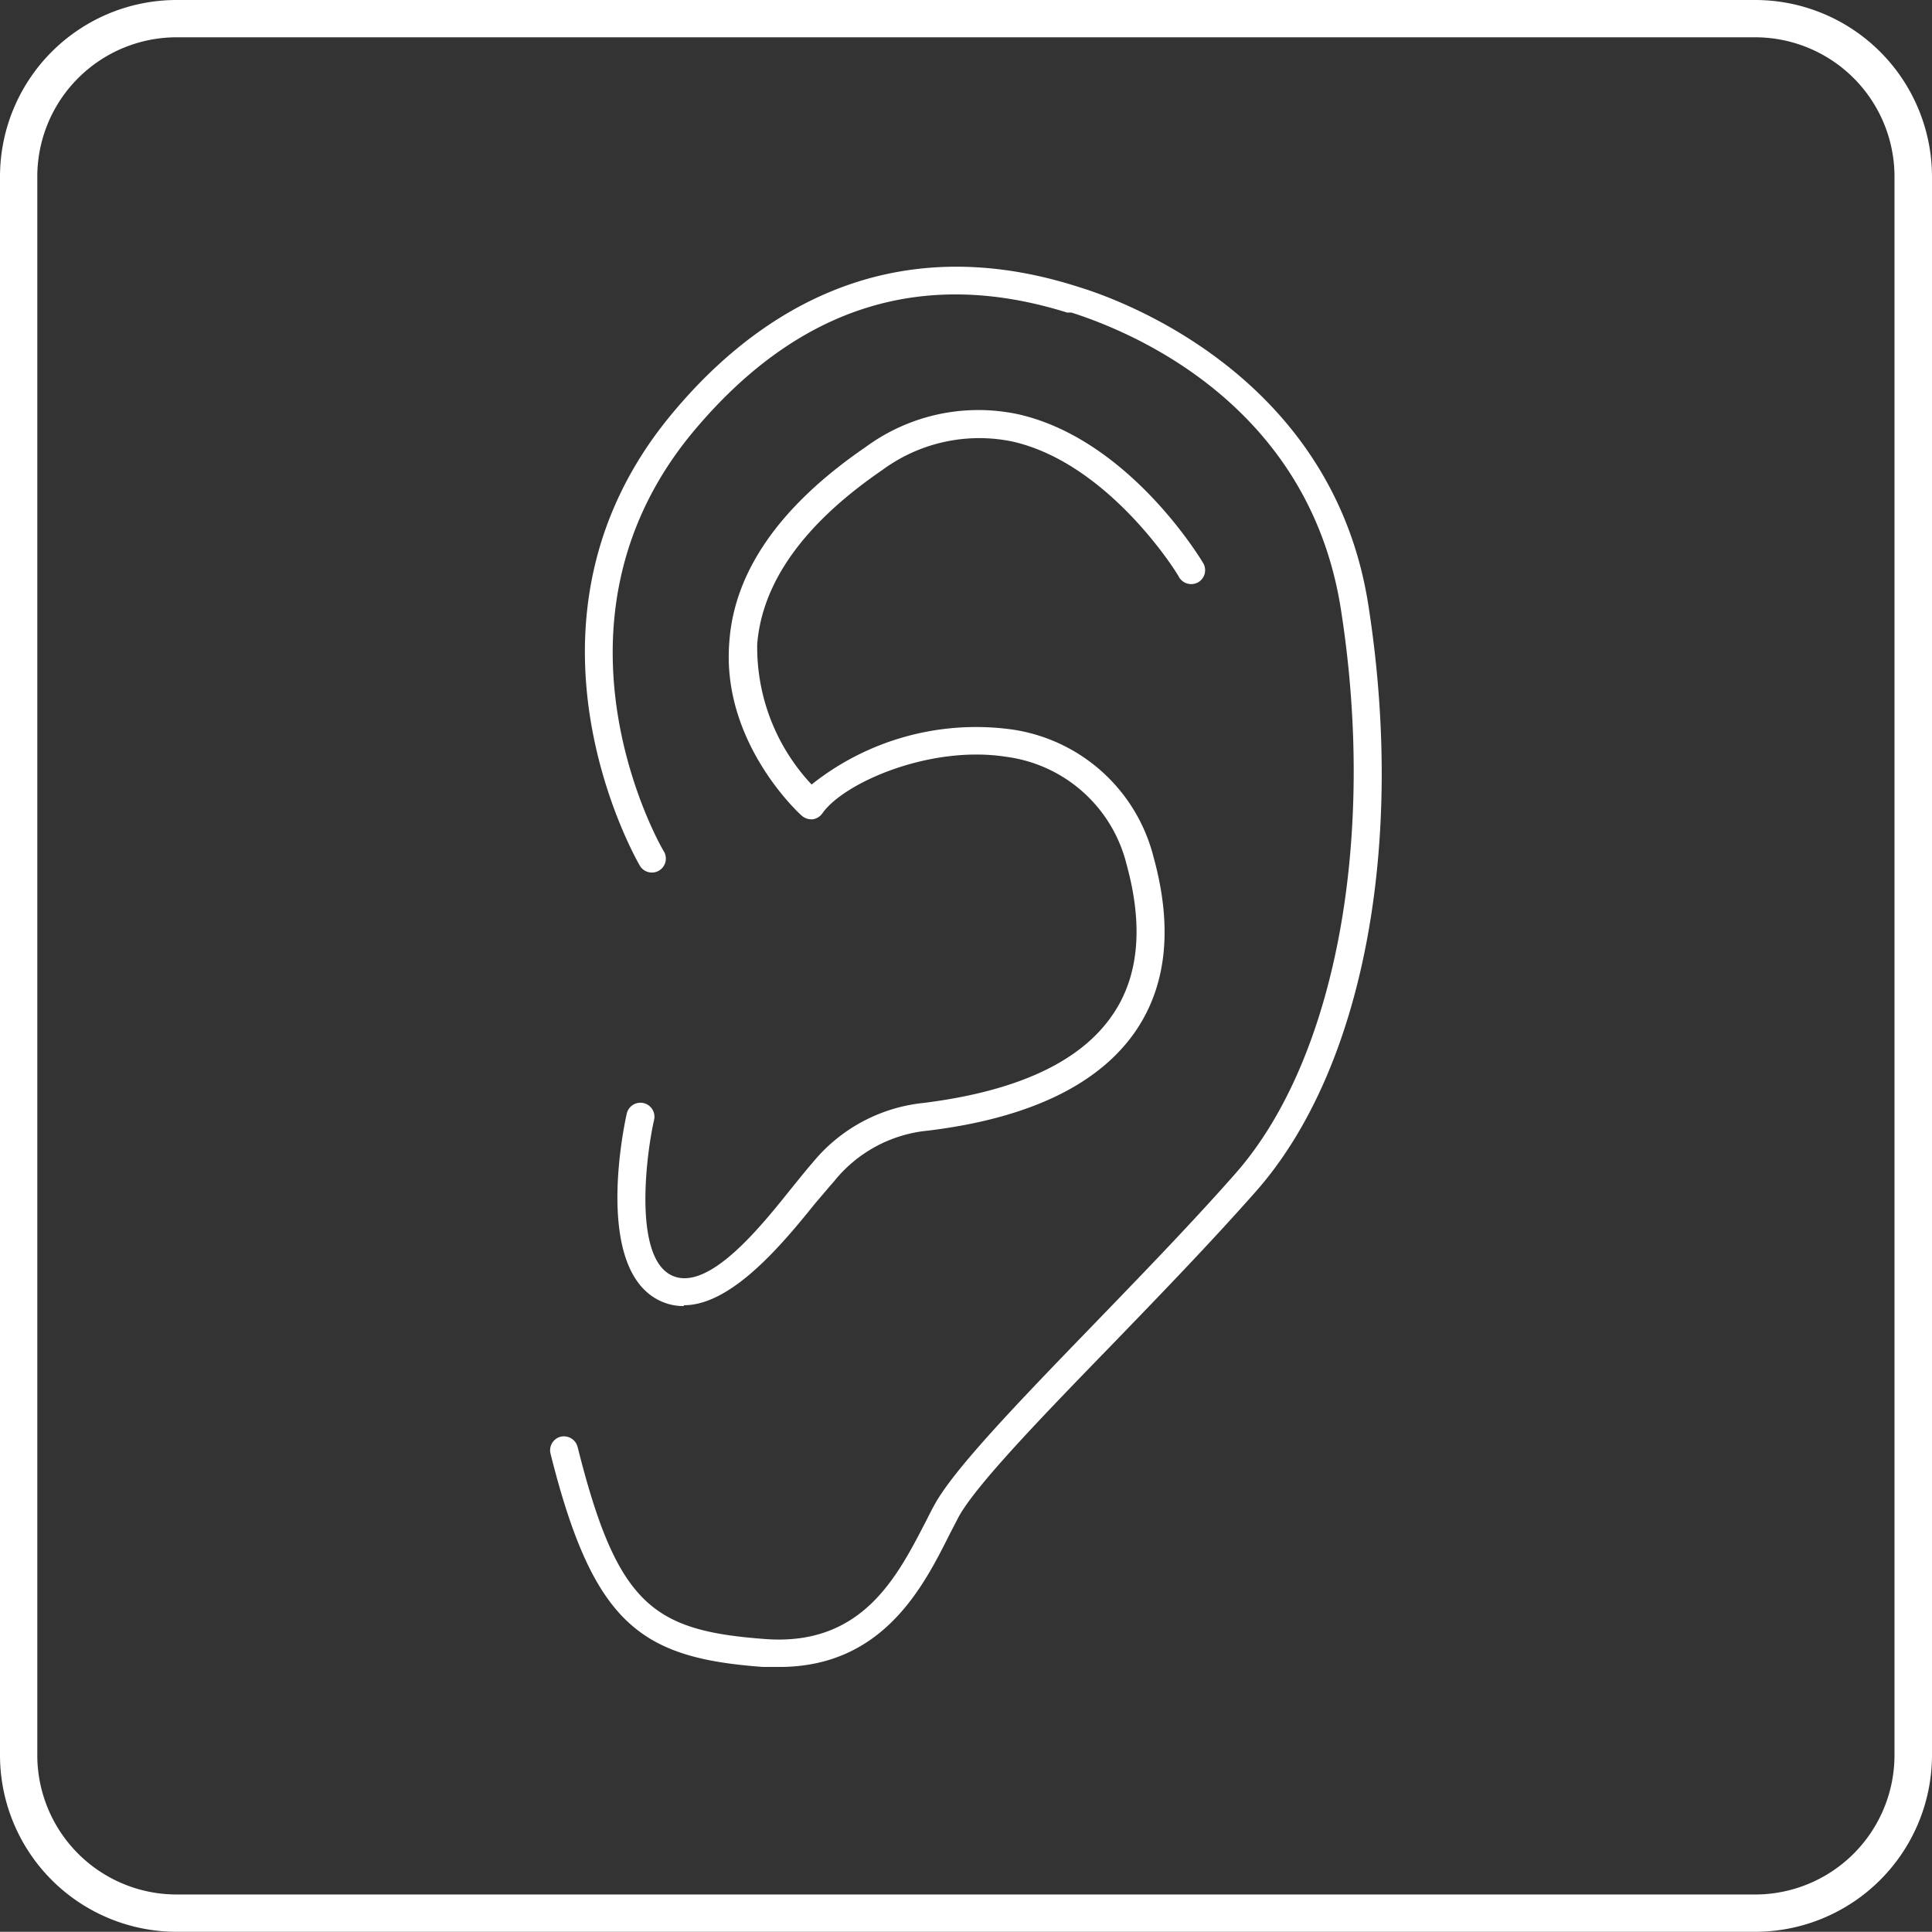
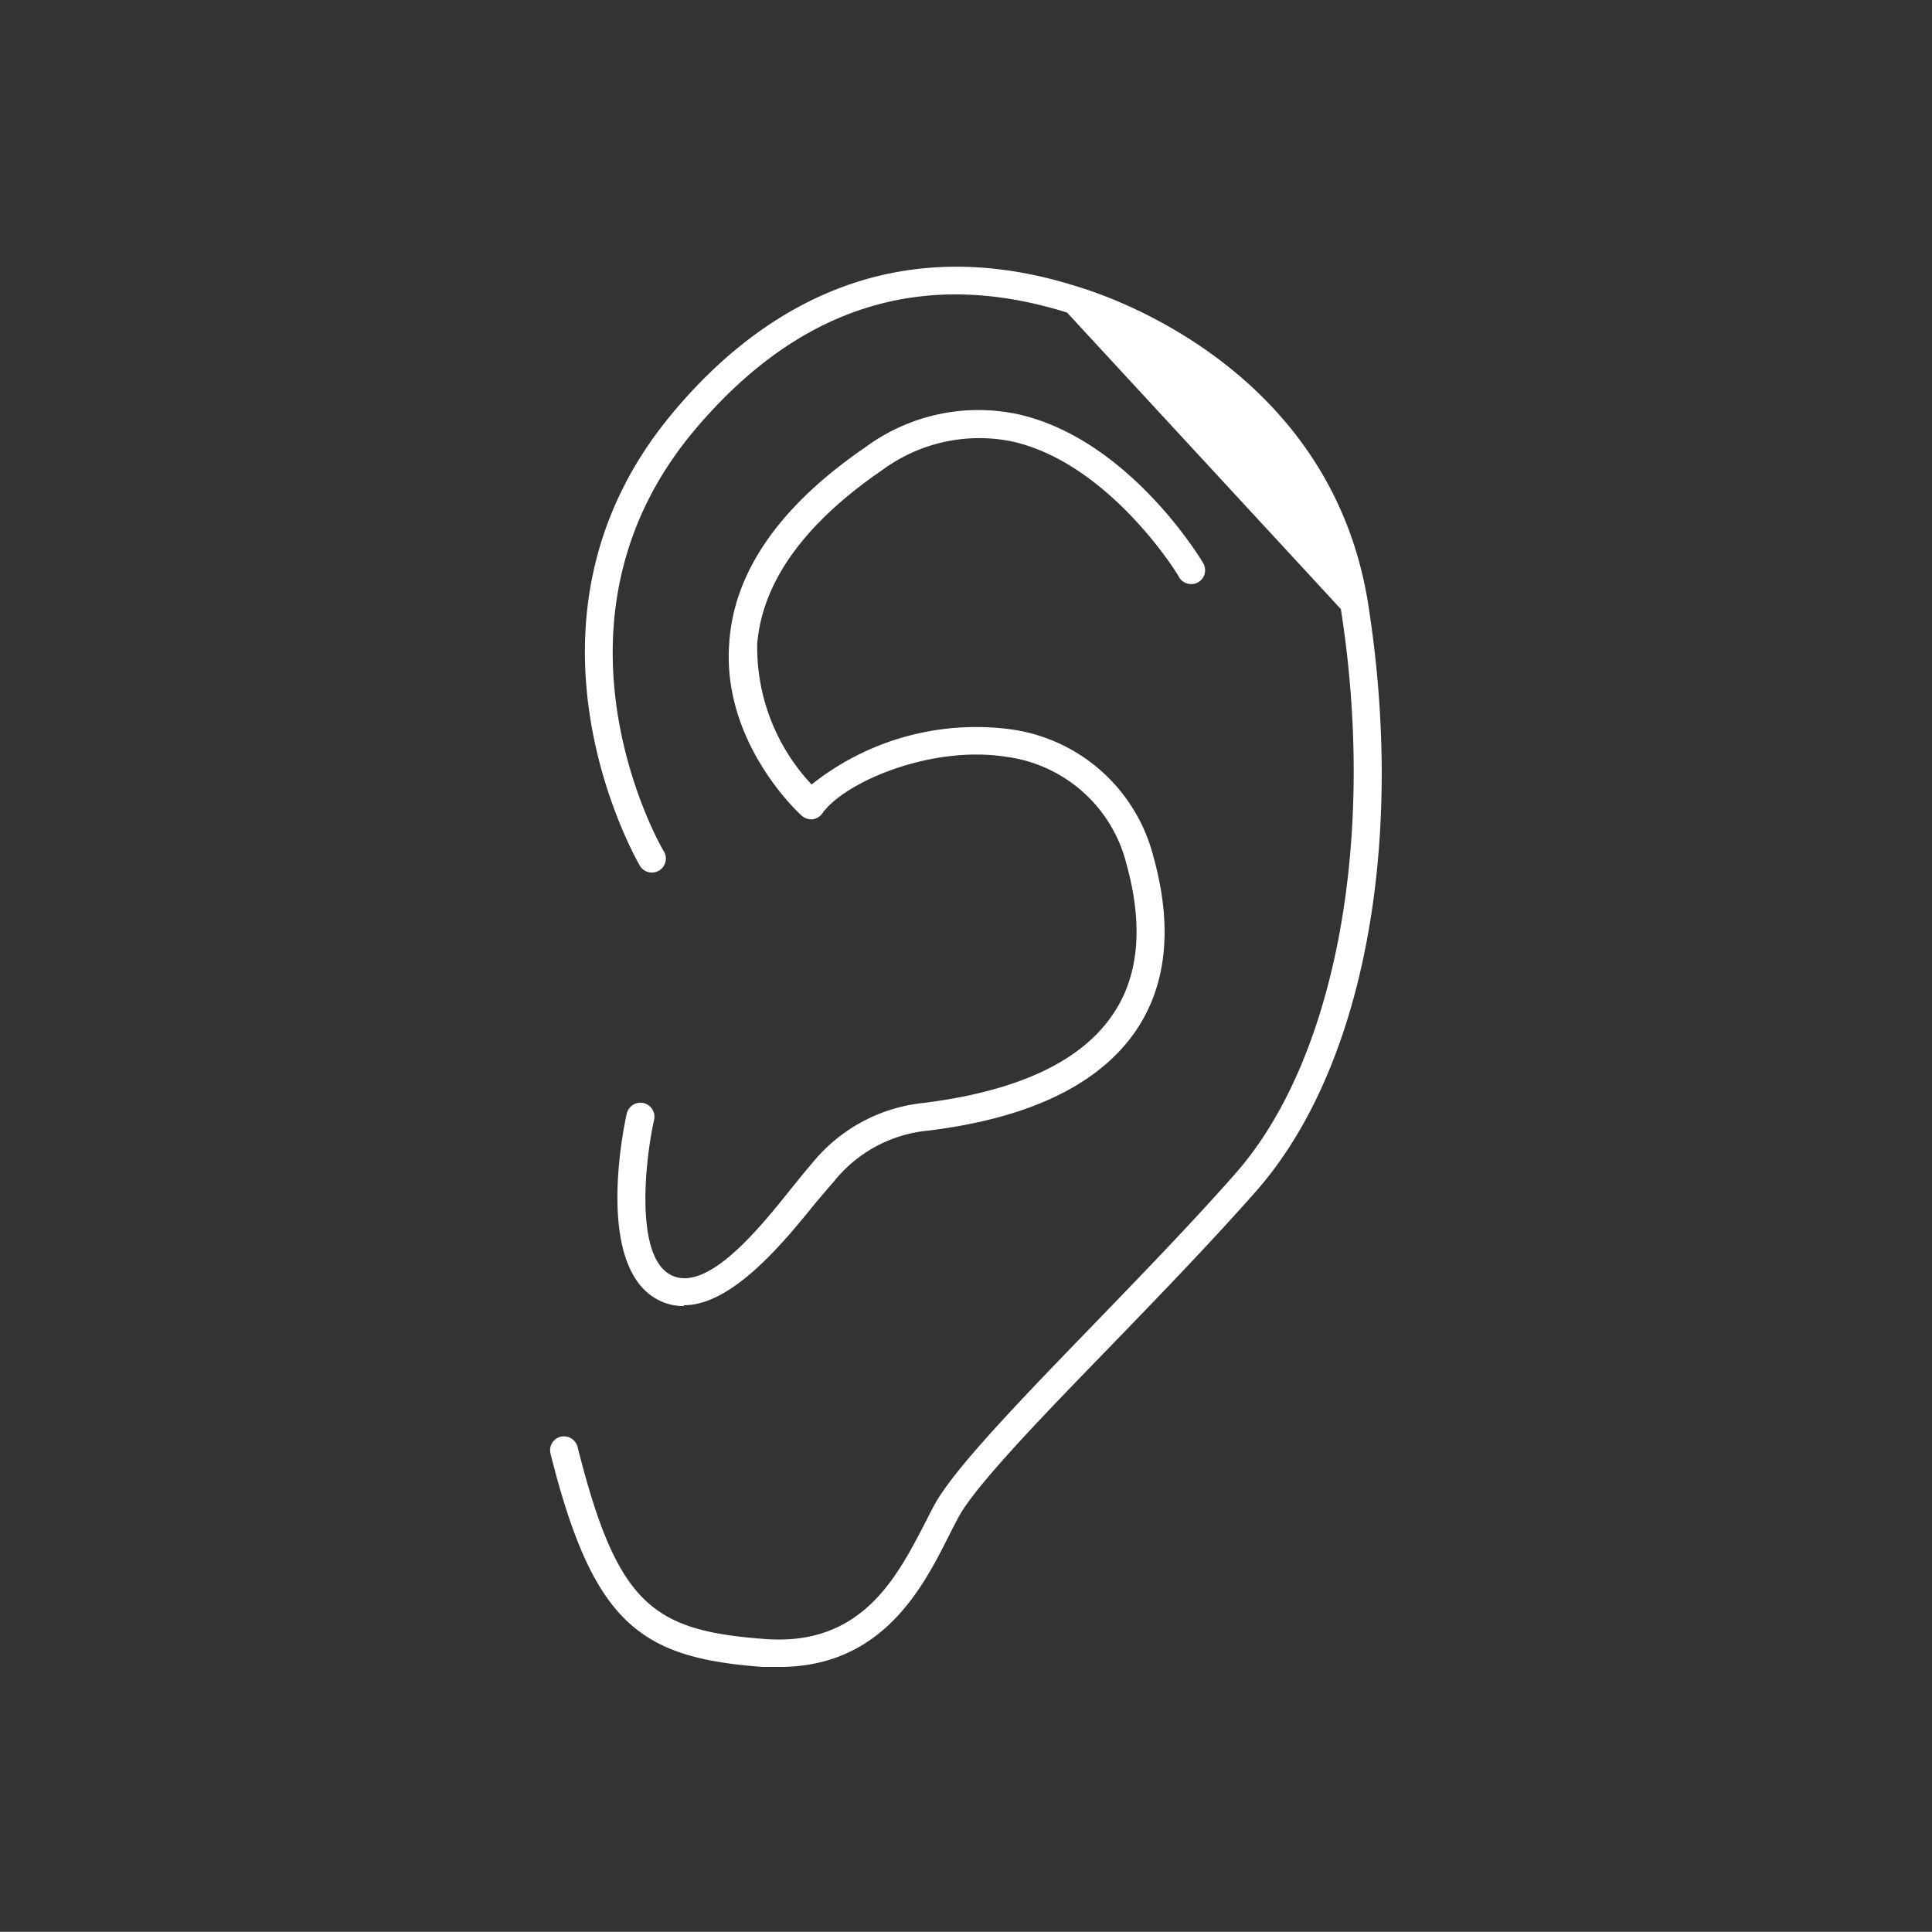
<svg xmlns="http://www.w3.org/2000/svg" viewBox="0 0 92.72 92.71">
  <rect x="0" y="0" width="92.72" height="92.71" fill="#333333" stroke="none" />
  <defs>
    <style>.cls-1{fill:#fff;}</style>
  </defs>
  <g id="Livello_2" data-name="Livello 2">
    <g id="Livello_1-2" data-name="Livello 1">
-       <path class="cls-1" d="M84.24,92.71H8.47A8.48,8.48,0,0,1,0,84.24V8.48A8.48,8.48,0,0,1,8.47,0H84.24a8.49,8.49,0,0,1,8.48,8.48V84.24a8.49,8.49,0,0,1-8.48,8.47M8.47,1.79A6.69,6.69,0,0,0,1.79,8.48V84.24a6.69,6.69,0,0,0,6.68,6.68H84.24a6.69,6.69,0,0,0,6.68-6.68V8.48a6.69,6.69,0,0,0-6.68-6.69Z" />
      <path class="cls-1" d="M32.81,62.68a2.6,2.6,0,0,1-1.25-.31c-3-1.6-1.65-8.18-1.48-8.93a.67.67,0,0,1,1.31.31c-.37,1.62-1,6.48.79,7.43s4.44-2.45,5.89-4.26c.36-.44.67-.83.91-1.1a7.92,7.92,0,0,1,5.36-2.89c4.53-.57,7.57-2,9.09-4.28,1.23-1.83,1.44-4.24.64-7.15a6.87,6.87,0,0,0-5.78-5.18c-3.63-.57-7.78,1.23-8.82,2.71a.69.69,0,0,1-.47.29.72.72,0,0,1-.53-.18C38.31,39,34.62,35.6,35,30.83c.23-3.4,2.43-6.56,6.55-9.38a9.13,9.13,0,0,1,7.31-1.57c5.29,1.19,8.74,6.9,8.88,7.14a.67.67,0,0,1-.23.92.68.68,0,0,1-.92-.23c0-.06-3.31-5.46-8-6.52a7.84,7.84,0,0,0-6.25,1.37c-3.75,2.57-5.76,5.38-6,8.35a9.63,9.63,0,0,0,2.61,6.74A12.67,12.67,0,0,1,48.5,35a8.22,8.22,0,0,1,6.86,6.13c.92,3.33.64,6.1-.81,8.28-1.75,2.61-5.11,4.25-10,4.85A6.57,6.57,0,0,0,40,56.73c-.23.25-.53.62-.86,1-1.54,1.91-4,4.91-6.31,4.91" />
-       <path class="cls-1" d="M37.4,80c-.25,0-.52,0-.78,0-5.84-.43-8.14-2-10.2-10.24a.67.67,0,0,1,.49-.81.68.68,0,0,1,.81.49c1.91,7.63,3.64,8.82,9,9.22,4.66.35,6.34-3,7.69-5.6.15-.29.28-.56.42-.81.91-1.7,4-4.91,7.61-8.64,2.35-2.43,4.78-4.94,6.85-7.29,4.81-5.46,6.79-16.09,5.06-27.09C62.78,19.24,54.05,15.84,51.42,15L51.21,15c-7-2.19-13-.24-18,5.79-7.65,9.29-1.41,20-1.35,20.07a.67.67,0,0,1-1.15.69c-.07-.12-6.78-11.6,1.47-21.61,3.68-4.47,10-9.17,19.42-6.22l.19.06c2,.61,12.13,4.24,13.87,15.2,1.82,11.56-.24,22.36-5.38,28.19-2.09,2.37-4.53,4.9-6.89,7.34C50,68,46.83,71.28,46,72.81l-.41.79C44.31,76.16,42.37,80,37.4,80" />
+       <path class="cls-1" d="M37.4,80c-.25,0-.52,0-.78,0-5.84-.43-8.14-2-10.2-10.24a.67.67,0,0,1,.49-.81.68.68,0,0,1,.81.49c1.91,7.63,3.64,8.82,9,9.22,4.66.35,6.34-3,7.69-5.6.15-.29.28-.56.42-.81.91-1.7,4-4.91,7.61-8.64,2.35-2.43,4.78-4.94,6.85-7.29,4.81-5.46,6.79-16.09,5.06-27.09L51.21,15c-7-2.19-13-.24-18,5.79-7.65,9.29-1.41,20-1.35,20.07a.67.67,0,0,1-1.15.69c-.07-.12-6.78-11.6,1.47-21.61,3.68-4.47,10-9.17,19.42-6.22l.19.06c2,.61,12.13,4.24,13.87,15.2,1.82,11.56-.24,22.36-5.38,28.19-2.09,2.37-4.53,4.9-6.89,7.34C50,68,46.83,71.28,46,72.81l-.41.79C44.31,76.16,42.37,80,37.4,80" />
    </g>
  </g>
</svg>